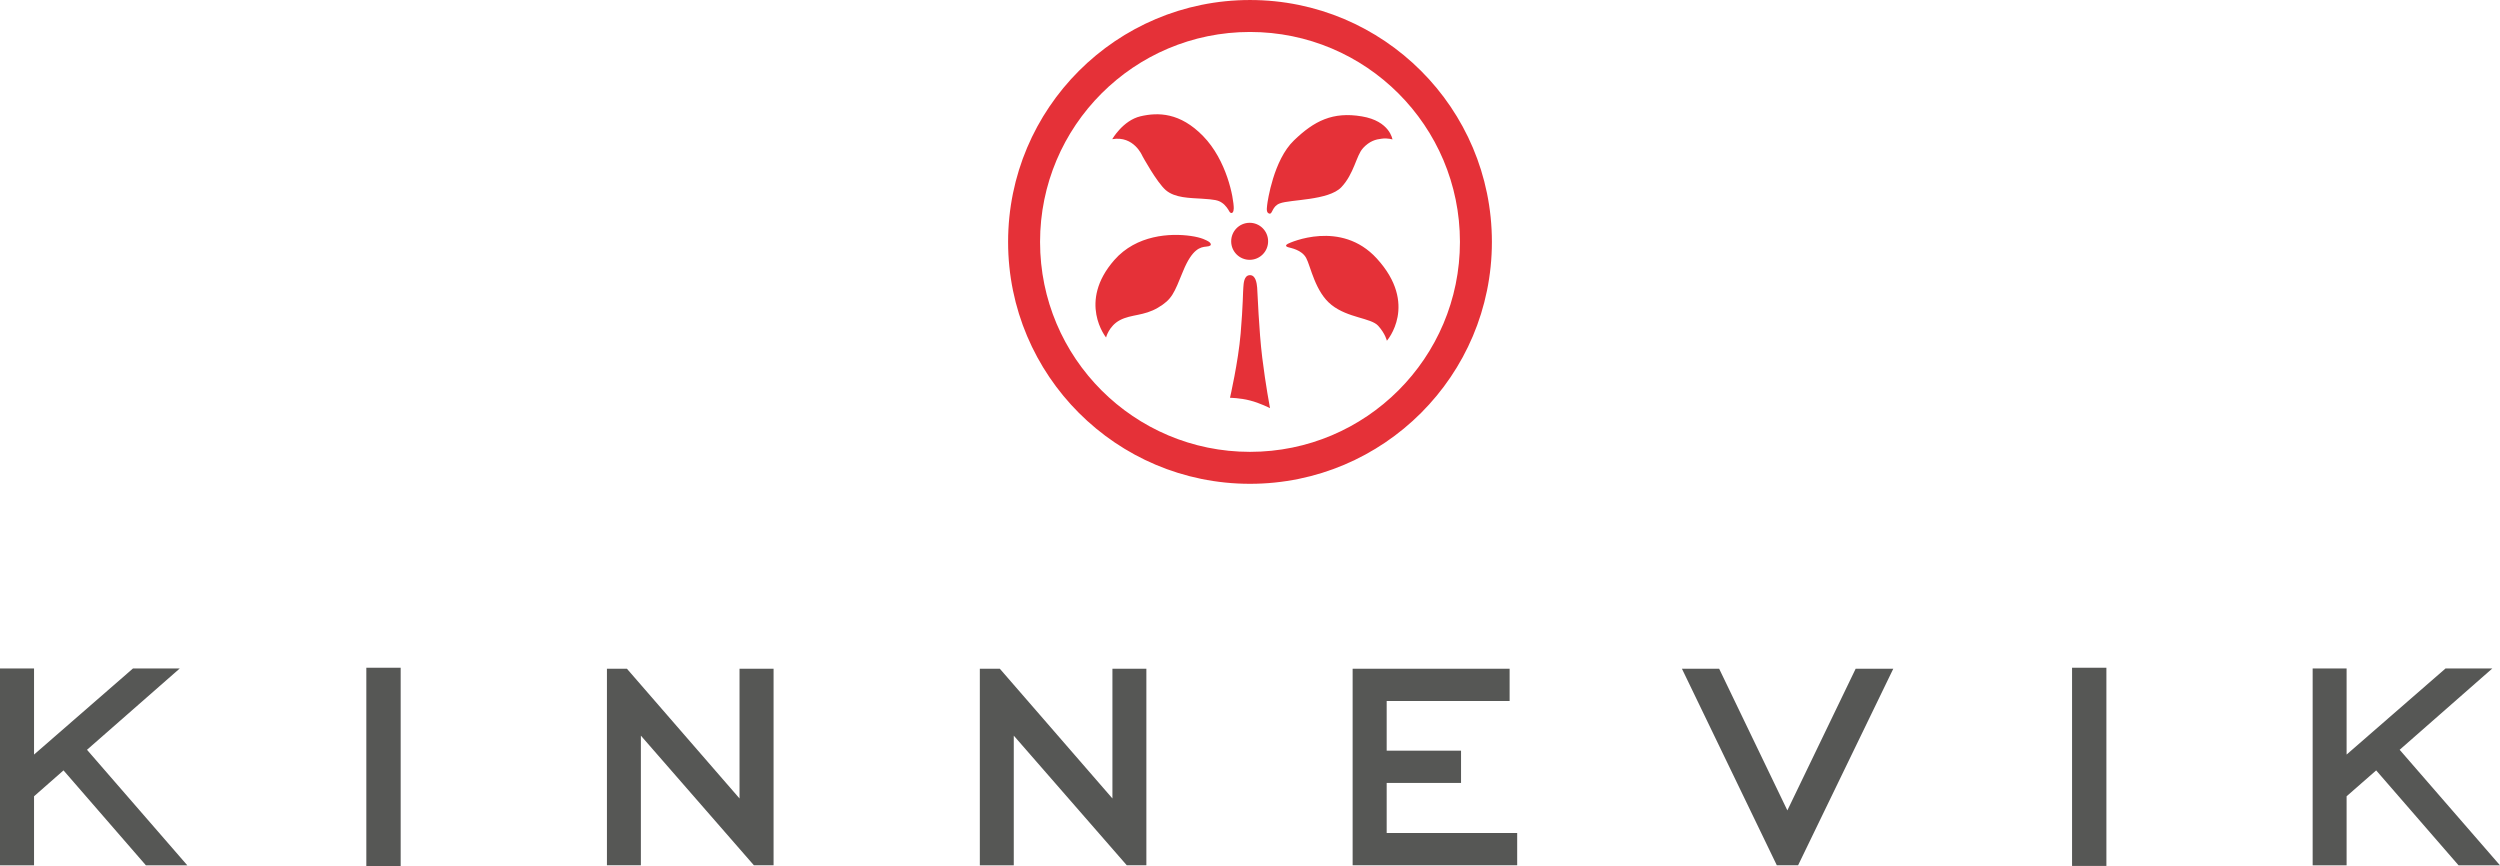
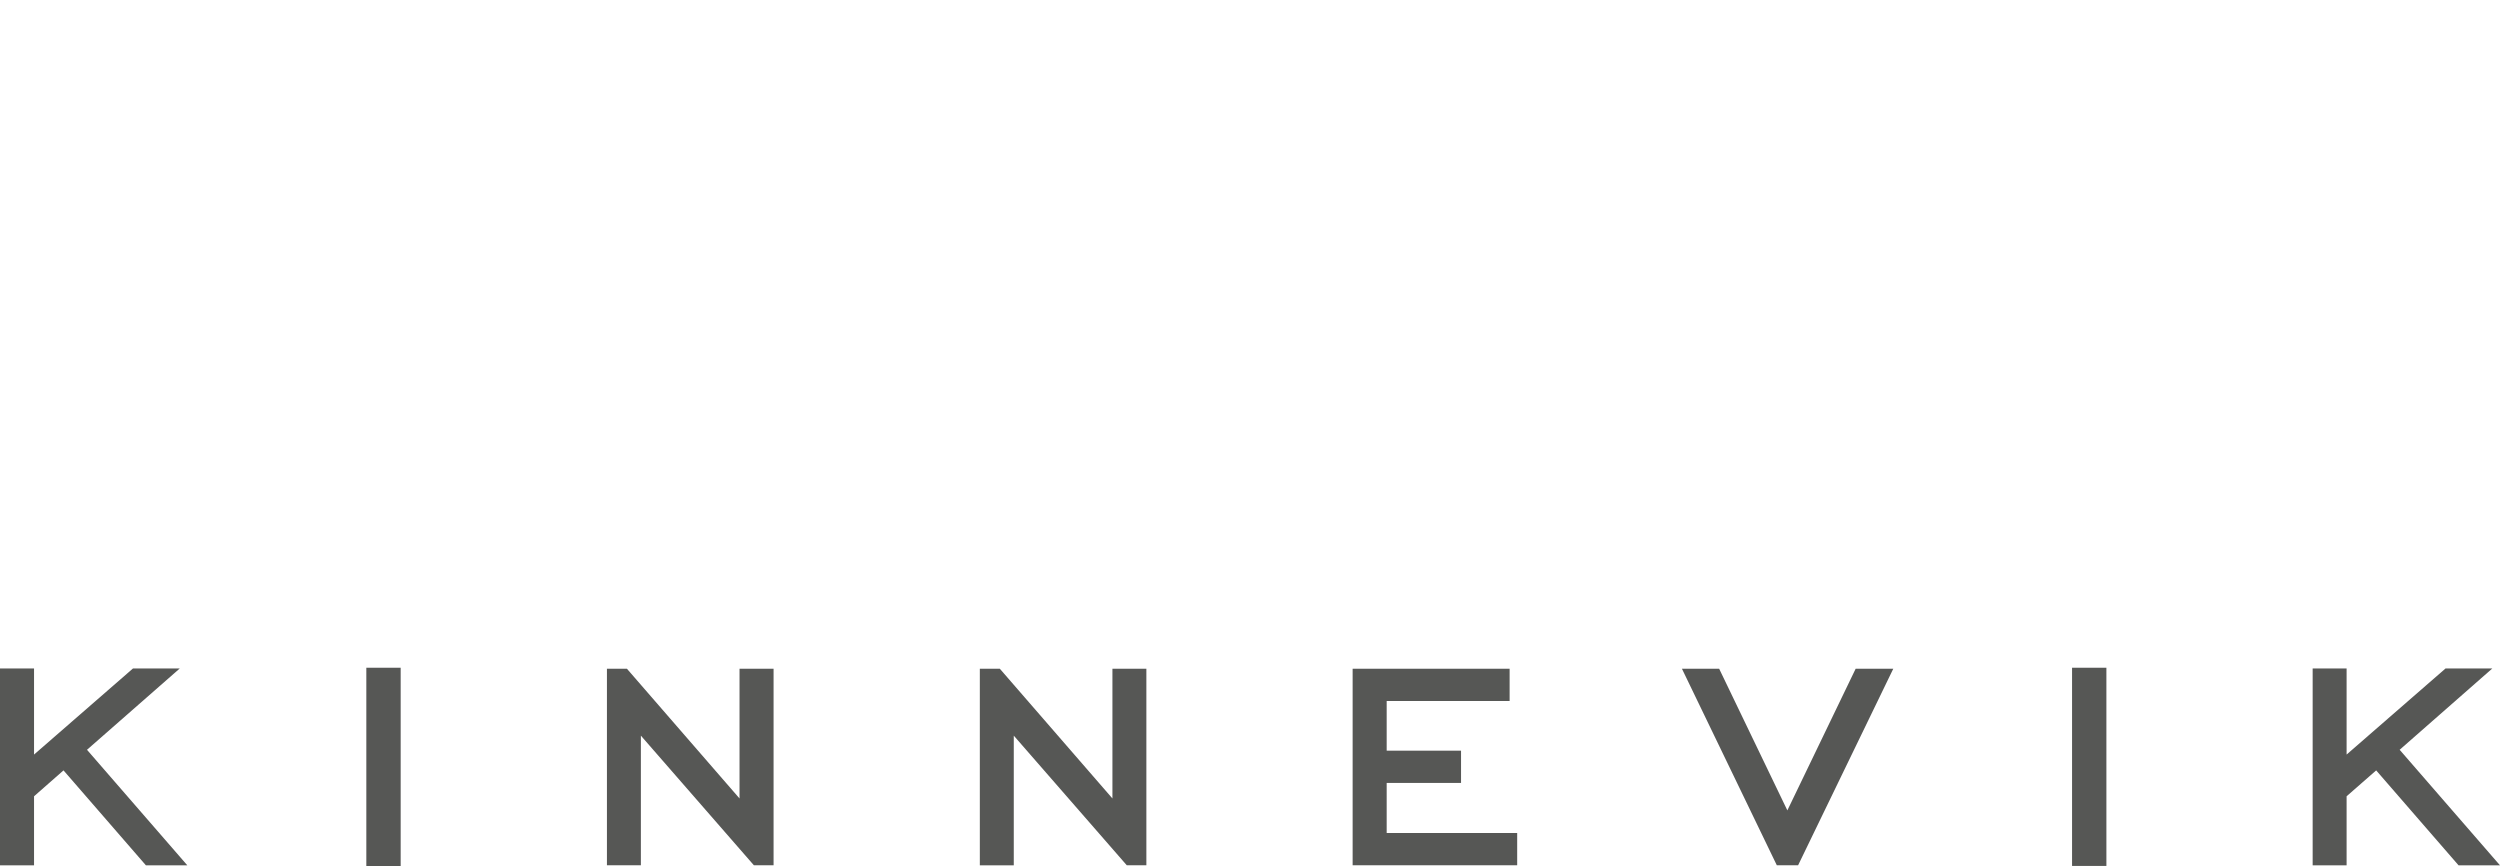
<svg xmlns="http://www.w3.org/2000/svg" xmlns:ns1="http://sodipodi.sourceforge.net/DTD/sodipodi-0.dtd" xmlns:ns2="http://www.inkscape.org/namespaces/inkscape" width="25.114mm" height="8.7mm" viewBox="0 0 25.114 8.7" version="1.1" id="svg8" ns1:docname="kinnevik.svg" ns2:version="0.92.3 (2405546, 2018-03-11)">
  <defs id="defs2">
    <clipPath id="clipPath7316" clipPathUnits="userSpaceOnUse">
      <path ns2:connector-curvature="0" id="path7314" d="M 0,0 H 595 V 841 H 0 Z" />
    </clipPath>
    <clipPath id="clipPath7332" clipPathUnits="userSpaceOnUse">
-       <path ns2:connector-curvature="0" id="path7330" d="m 256.374,799.511 h 71.188 v 24.662 h -71.188 z" />
-     </clipPath>
+       </clipPath>
    <clipPath id="clipPath7344" clipPathUnits="userSpaceOnUse">
-       <path ns2:connector-curvature="0" id="path7342" d="M 0,0 H 595 V 841 H 0 Z" />
+       <path ns2:connector-curvature="0" id="path7342" d="M 0,0 V 841 H 0 Z" />
    </clipPath>
  </defs>
  <ns1:namedview id="base" pagecolor="#00ffff" bordercolor="#666666" borderopacity="1.0" ns2:pageopacity="0" ns2:pageshadow="2" ns2:zoom="5.6568543" ns2:cx="114.05225" ns2:cy="-8.1625504" ns2:document-units="mm" ns2:current-layer="layer1" showgrid="false" ns2:window-width="1920" ns2:window-height="1001" ns2:window-x="-9" ns2:window-y="-9" ns2:window-maximized="1" fit-margin-top="0" fit-margin-left="0" fit-margin-right="0" fit-margin-bottom="0" />
  <g ns2:label="Layer 1" ns2:groupmode="layer" id="layer1" transform="translate(-93.144,-0.881)">
    <g id="g14589" transform="translate(5.424,2.315)">
-       <path d="m 101.411,0.055 c 0.069,-0.074 0.13,-0.089 0.19,-0.096 0.06,-0.008 0.107,0.008 0.107,0.008 0,0 -0.025,-0.185 -0.308,-0.232 -0.292,-0.049 -0.478,0.045 -0.682,0.242 -0.204,0.196 -0.264,0.606 -0.269,0.651 -0.005,0.044 -0.007,0.078 0.024,0.084 0.031,0.006 0.025,-0.074 0.104,-0.103 0.104,-0.04 0.489,-0.028 0.617,-0.162 0.128,-0.134 0.151,-0.321 0.217,-0.391 m 0.139,1.106 c -0.359,-0.392 -0.871,-0.159 -0.893,-0.147 -0.022,0.012 -0.026,0.025 0.002,0.034 0.028,0.009 0.136,0.025 0.182,0.108 0.045,0.082 0.09,0.343 0.256,0.473 0.166,0.131 0.396,0.129 0.468,0.209 0.072,0.08 0.087,0.15 0.087,0.15 0,0 0.321,-0.365 -0.102,-0.827 m -1.201,0.294 c -0.004,-0.046 -0.015,-0.126 -0.072,-0.126 -0.062,0 -0.064,0.086 -0.067,0.123 -0.004,0.038 -0.003,0.178 -0.027,0.463 -0.024,0.285 -0.107,0.646 -0.107,0.646 0,0 0.102,0.001 0.201,0.027 0.099,0.025 0.201,0.077 0.201,0.077 0,0 -0.044,-0.231 -0.078,-0.507 -0.034,-0.276 -0.047,-0.654 -0.051,-0.703 m -0.072,1.649 c -1.165,0 -2.109,-0.944 -2.109,-2.109 0,-1.165 0.944,-2.109 2.109,-2.109 1.165,0 2.109,0.944 2.109,2.109 0,1.165 -0.944,2.109 -2.109,2.109 m -4e-5,-4.539 c -1.342,0 -2.43,1.088 -2.43,2.43 0,1.342 1.088,2.43 2.43,2.43 1.342,0 2.43,-1.088 2.43,-2.43 0,-1.342 -1.088,-2.43 -2.43,-2.43 m -0.002,2.61 c 0.103,-0.001 0.185,-0.085 0.184,-0.188 -0.001,-0.103 -0.085,-0.185 -0.187,-0.184 -0.103,0.001 -0.185,0.085 -0.184,0.188 0.001,0.103 0.085,0.185 0.188,0.184 m -0.162,-0.514 c 0,-0.111 -0.072,-0.487 -0.308,-0.729 -0.232,-0.238 -0.452,-0.24 -0.629,-0.199 -0.177,0.042 -0.284,0.23 -0.284,0.23 0.219,-0.038 0.303,0.169 0.303,0.169 0,0 0.143,0.263 0.235,0.343 0.092,0.079 0.24,0.078 0.365,0.086 0.125,0.008 0.161,0.015 0.198,0.04 0.038,0.024 0.066,0.07 0.074,0.086 0.016,0.03 0.045,0.023 0.045,-0.026 m -0.256,0.328 c -0.017,-0.009 -0.062,-0.038 -0.176,-0.054 -0.204,-0.029 -0.544,-0.012 -0.767,0.242 -0.371,0.423 -0.083,0.778 -0.083,0.778 0,0 0.028,-0.115 0.139,-0.174 0.114,-0.06 0.24,-0.041 0.382,-0.125 0.142,-0.084 0.161,-0.143 0.253,-0.368 0.092,-0.225 0.175,-0.241 0.233,-0.246 0.079,-0.006 0.035,-0.045 0.018,-0.054" style="fill:#e53138;fill-opacity:1;fill-rule:nonzero;stroke:none;stroke-width:0.353" id="path7334-7" ns2:connector-curvature="0" />
      <path d="m 111.59,6.305 -0.297,0.26 v 0.694 h -0.341 v -1.978 h 0.341 v 0.865 l 0.994,-0.865 h 0.47 l -0.931,0.817 1.008,1.161 h -0.416 z m -23.232,0 L 88.062,6.565 V 7.259 H 87.72 V 5.281 H 88.062 v 0.865 l 0.994,-0.865 h 0.47 l -0.932,0.817 1.008,1.161 h -0.416 z m 17.317,0.402 -0.685,-1.423 h -0.374 l 0.953,1.974 h 0.214 l 0.956,-1.974 h -0.378 z m 2.86,0.558 h 0.345 V 5.274 h -0.345 z m -6.885,-0.834 h 0.747 V 6.107 h -0.747 V 5.608 h 1.235 V 5.284 h -1.577 v 1.974 h 1.653 V 6.934 h -1.311 z M 98.895,6.587 97.764,5.284 H 97.563 V 7.259 H 97.904 V 5.956 l 1.135,1.302 h 0.197 V 5.284 H 98.895 Z M 91.4,7.266 H 91.745 V 5.274 H 91.4 Z M 95.149,6.587 94.018,5.284 h -0.201 v 1.974 h 0.341 V 5.956 l 1.135,1.302 h 0.198 V 5.284 h -0.342 z" style="fill:#565755;fill-opacity:1;fill-rule:nonzero;stroke:none;stroke-width:0.353" id="path7336-5" ns2:connector-curvature="0" />
    </g>
  </g>
</svg>